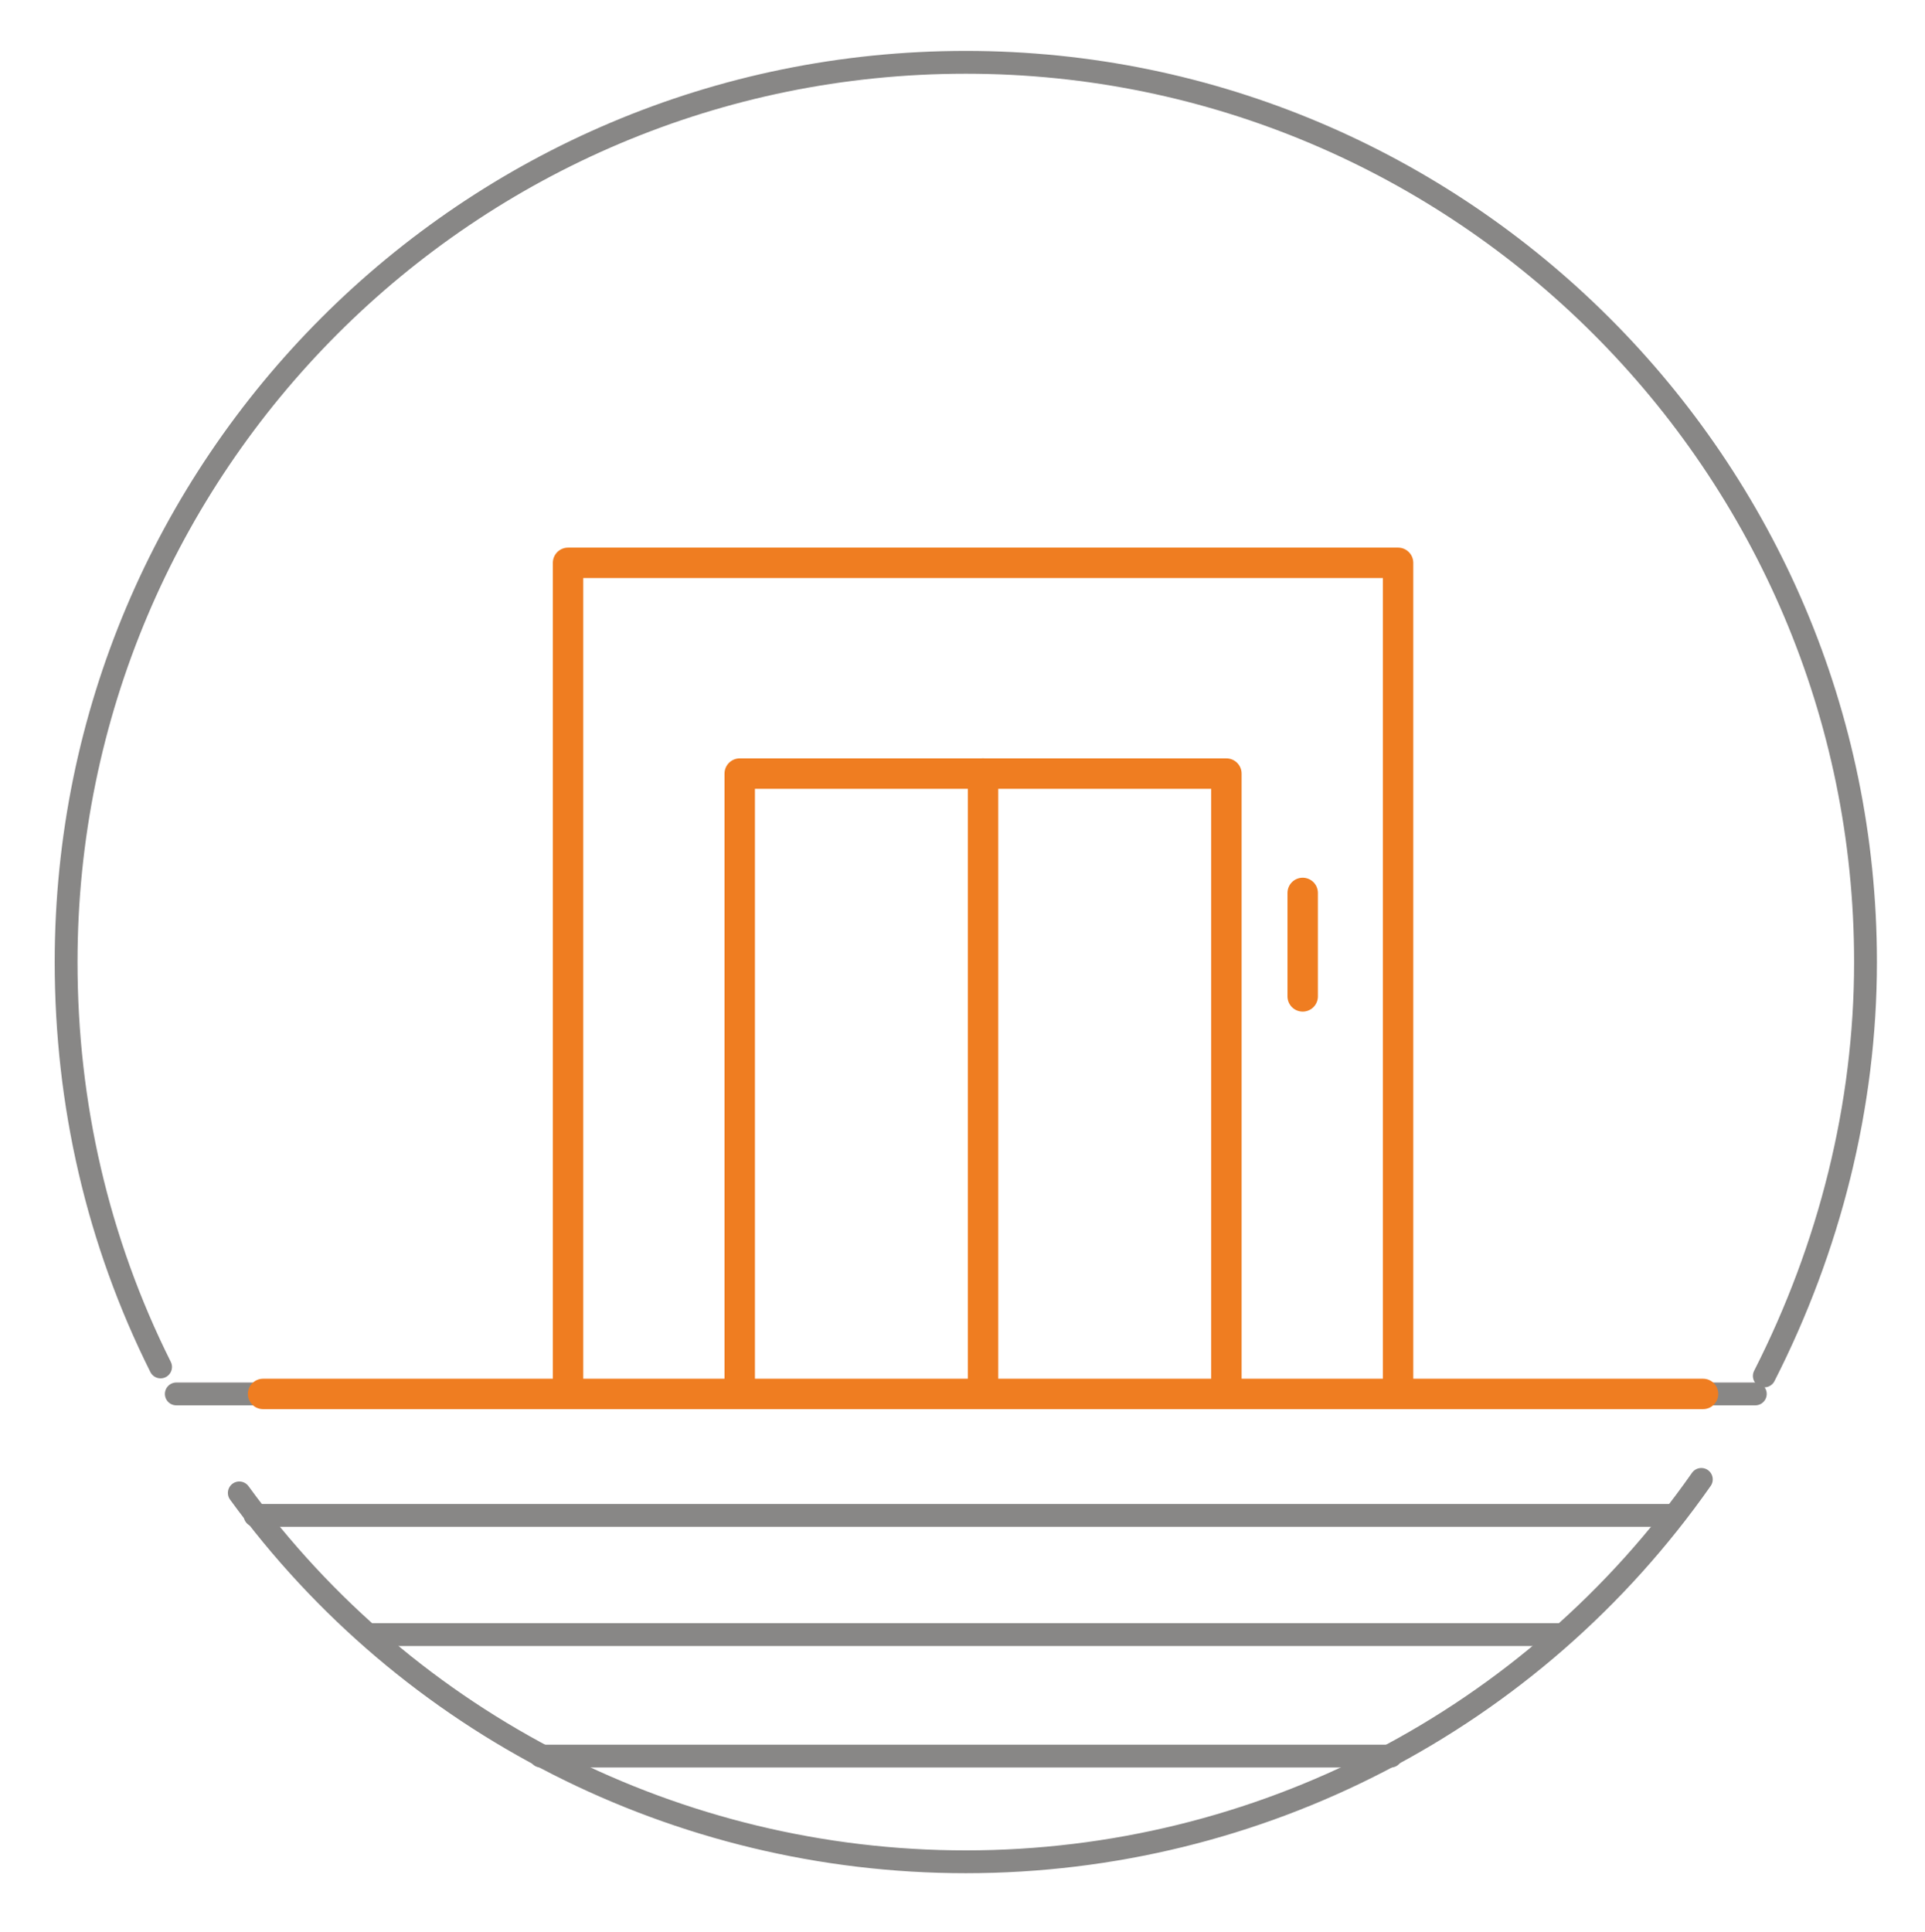
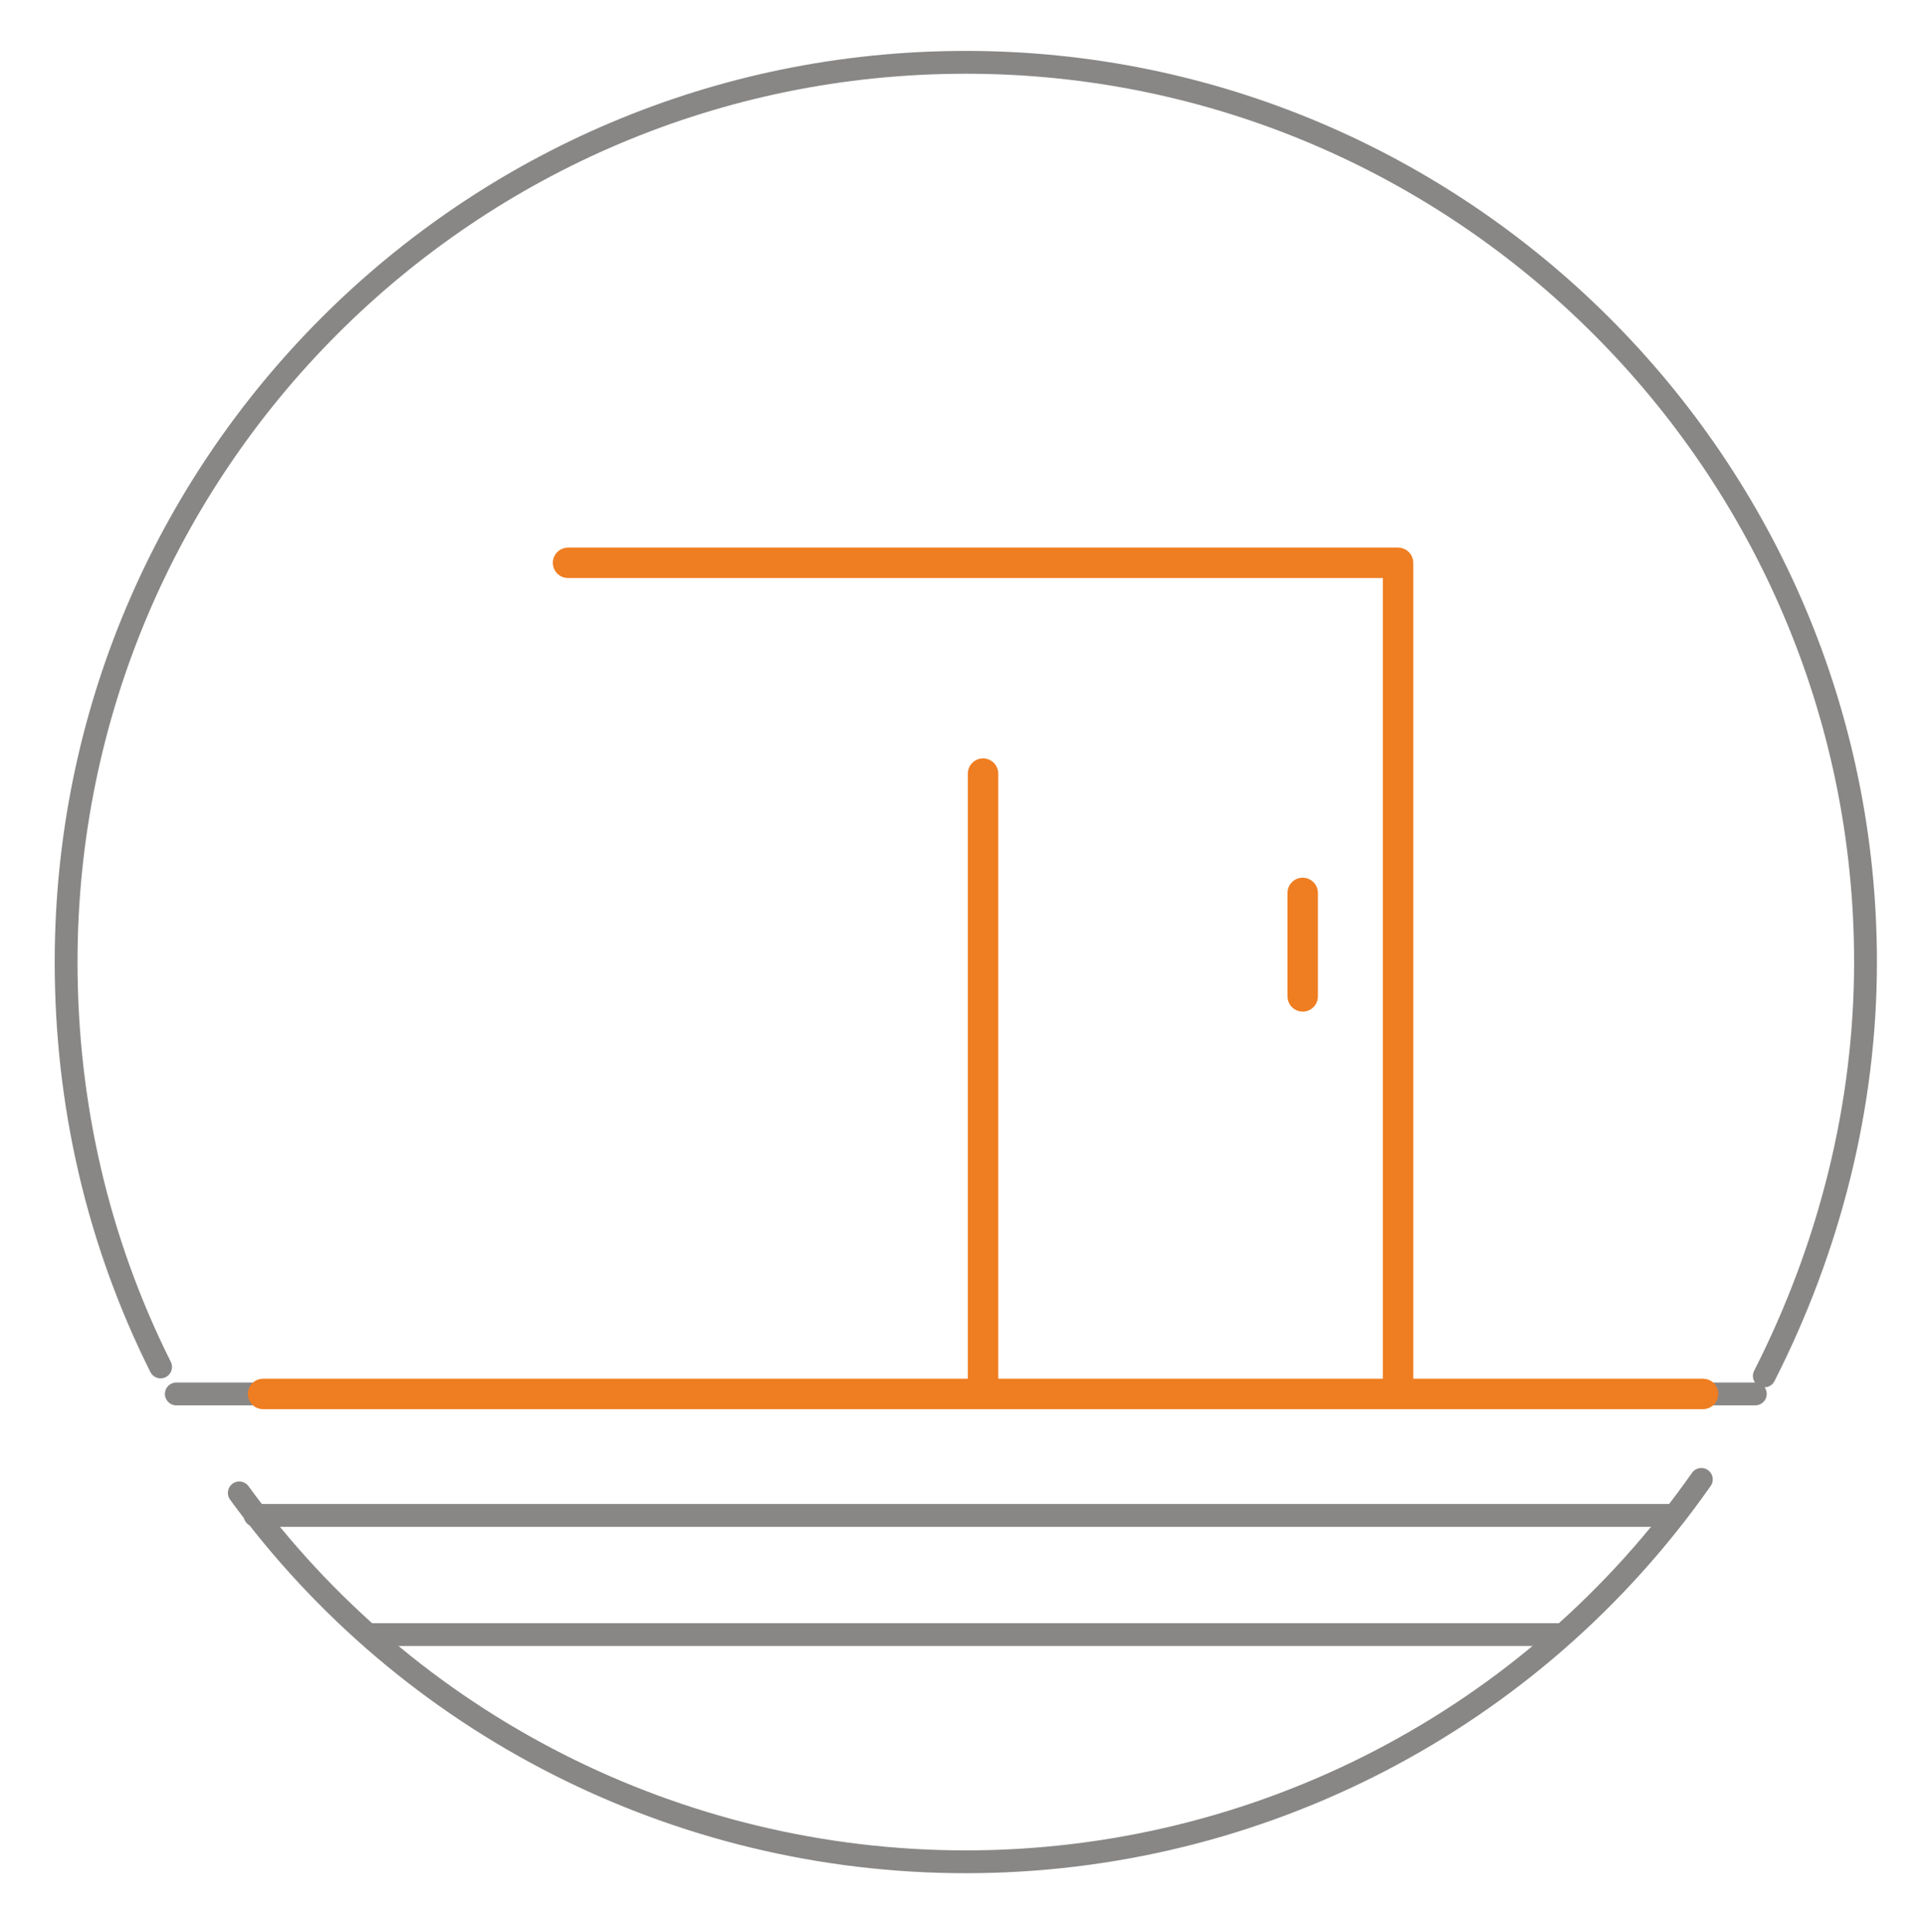
<svg xmlns="http://www.w3.org/2000/svg" xmlns:ns1="http://www.serif.com/" width="100%" height="100%" viewBox="0 0 264 265" version="1.1" xml:space="preserve" style="fill-rule:evenodd;clip-rule:evenodd;stroke-linecap:round;stroke-linejoin:round;stroke-miterlimit:22.926;">
  <g id="_10" ns1:id="10">
    <path d="M24.18,191.16l216.548,0" style="fill:none;fill-rule:nonzero;stroke:#888786;stroke-width:3.13px;" />
    <path d="M34.977,207.817l194.646,0" style="fill:none;fill-rule:nonzero;stroke:#888786;stroke-width:3.13px;" />
    <path d="M50.71,224.167l163.488,0" style="fill:none;fill-rule:nonzero;stroke:#888786;stroke-width:3.13px;" />
-     <path d="M74.154,240.824l116.6,0" style="fill:none;fill-rule:nonzero;stroke:#888786;stroke-width:3.13px;" />
    <path d="M22.023,187.459c-8.639,-17.275 -12.956,-36.09 -12.956,-55.525c-0,-68.171 55.216,-123.388 123.387,-123.388c67.864,0 123.388,55.217 123.388,123.388c0,19.742 -4.935,39.177 -13.88,56.759" style="fill:none;fill-rule:nonzero;stroke:#888786;stroke-width:3.13px;" />
    <path d="M233.325,202.883c-23.137,33.007 -60.768,52.439 -100.871,52.439c-39.485,0 -76.5,-18.816 -99.637,-50.588" style="fill:none;fill-rule:nonzero;stroke:#888786;stroke-width:3.13px;" />
-     <path d="M191.736,191.016l-0,-113.832l-113.832,-0l-0,113.832" style="fill:none;fill-rule:nonzero;stroke:#ef7d21;stroke-width:4.17px;stroke-linecap:butt;stroke-linejoin:miter;" />
-     <path d="M168.192,191.016l-0,-84.927l-66.745,-0l0,84.927" style="fill:none;fill-rule:nonzero;stroke:#ef7d21;stroke-width:4.17px;stroke-linecap:butt;stroke-linejoin:miter;" />
+     <path d="M191.736,191.016l-0,-113.832l-113.832,-0" style="fill:none;fill-rule:nonzero;stroke:#ef7d21;stroke-width:4.17px;stroke-linecap:butt;stroke-linejoin:miter;" />
    <path d="M134.819,106.089l0,85.072" style="fill:none;fill-rule:nonzero;stroke:#ef7d21;stroke-width:4.17px;stroke-linecap:butt;stroke-linejoin:miter;" />
    <path d="M178.654,122.453l0,14.191" style="fill:none;fill-rule:nonzero;stroke:#ef7d21;stroke-width:4.17px;stroke-linecap:butt;stroke-linejoin:miter;" />
    <path d="M36.076,191.161l197.487,0" style="fill:none;fill-rule:nonzero;stroke:#ef7d21;stroke-width:4.17px;stroke-linecap:butt;stroke-linejoin:miter;" />
  </g>
</svg>